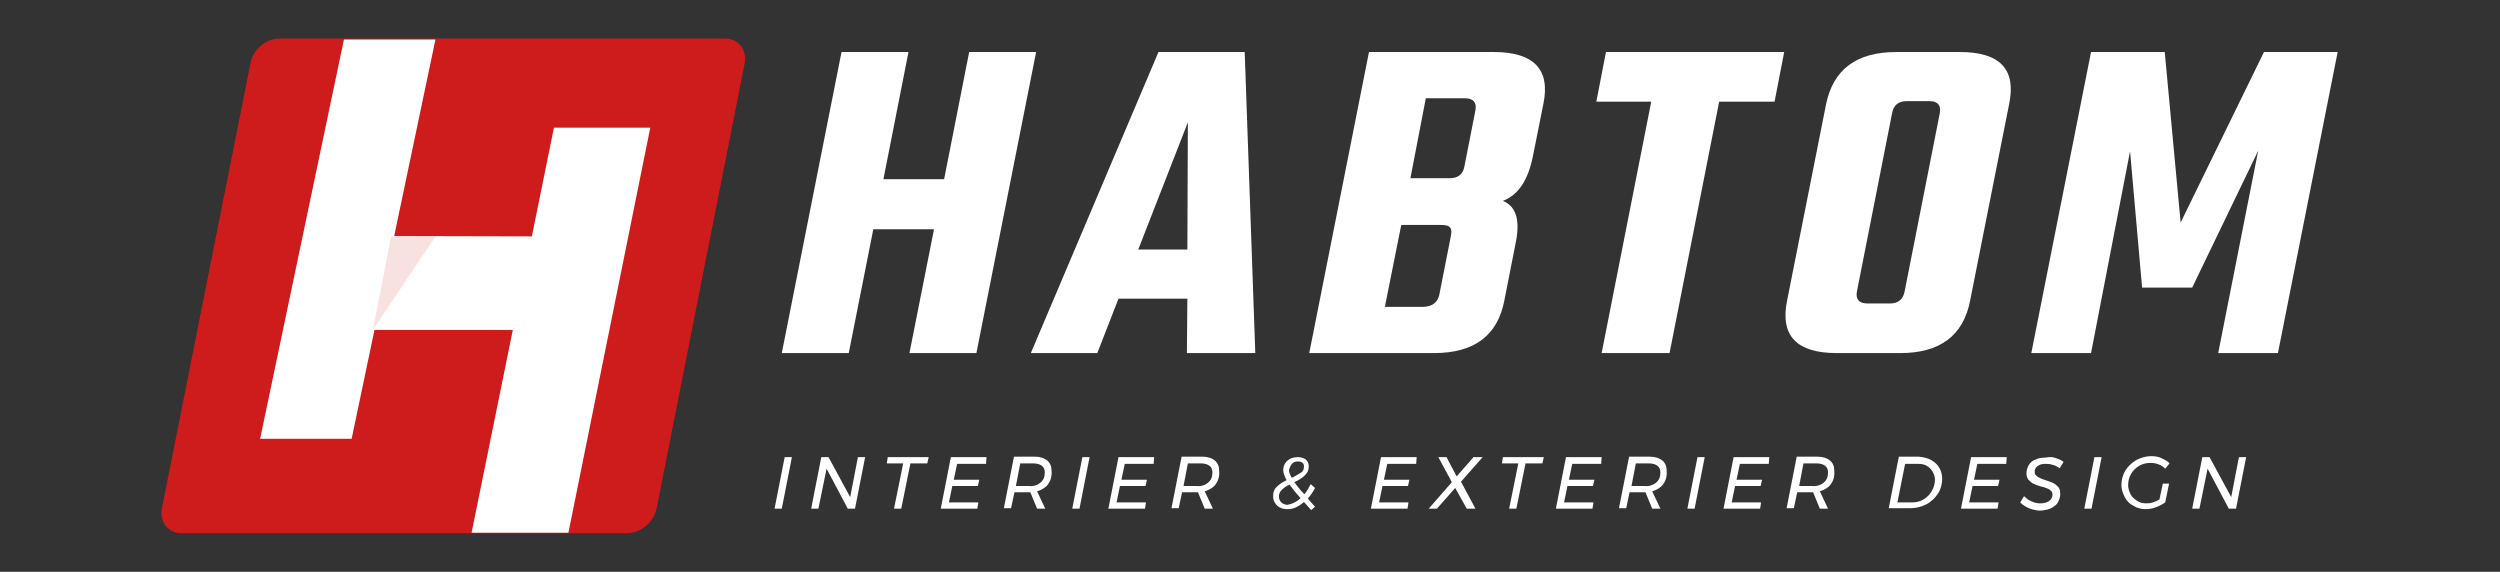
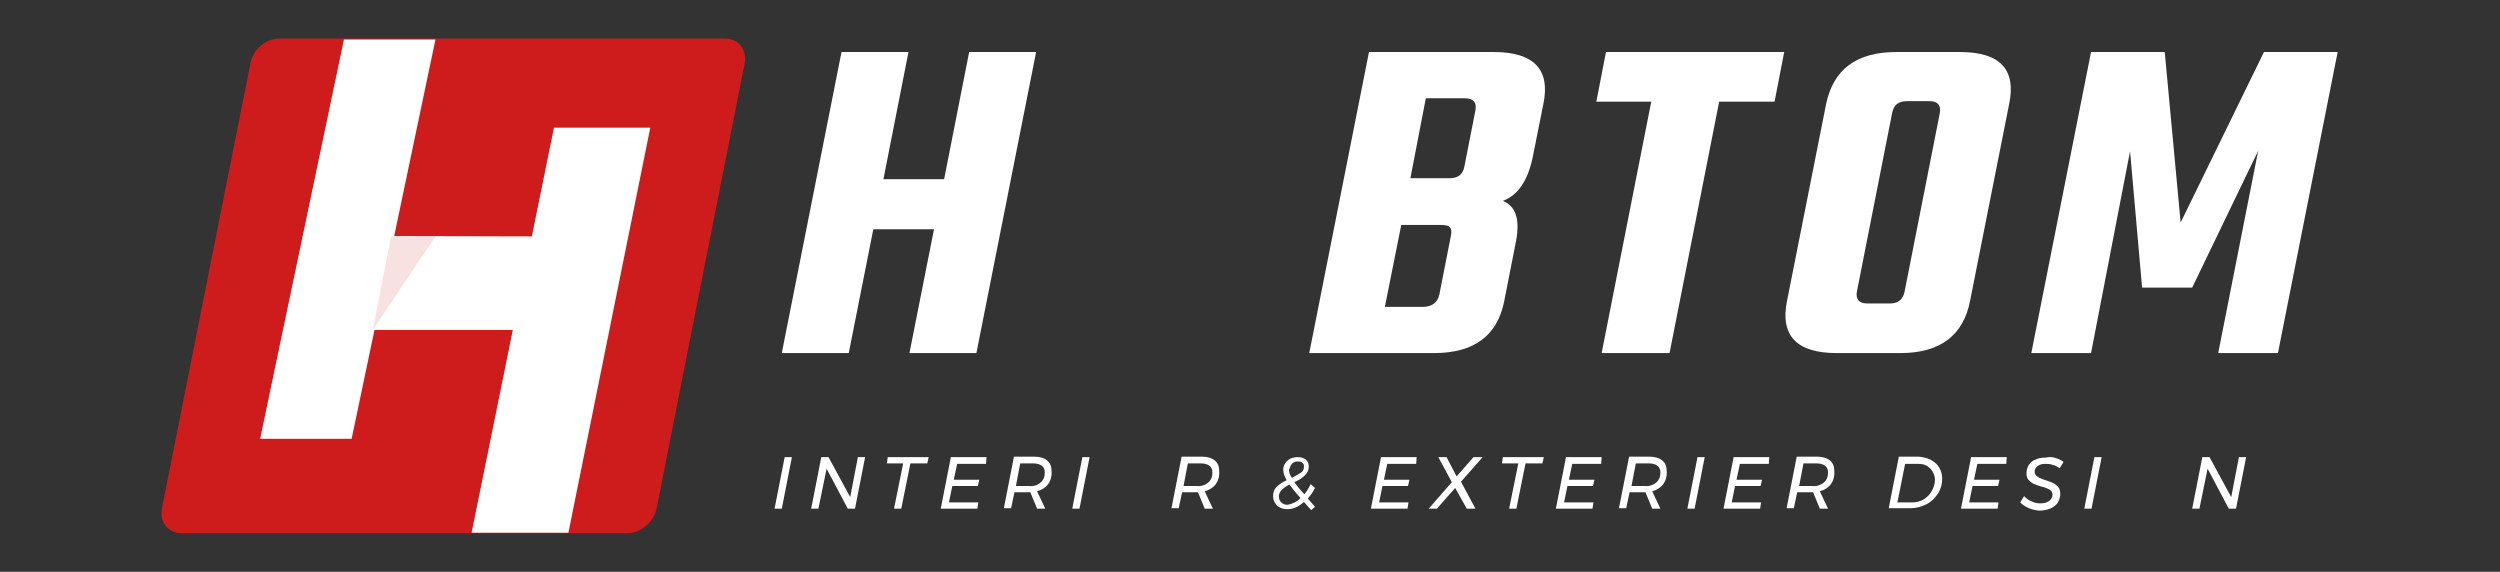
<svg xmlns="http://www.w3.org/2000/svg" version="1.1" id="Vrstva_1" x="0px" y="0px" viewBox="0 0 519 118.7" style="enable-background:new 0 0 519 118.7;" xml:space="preserve">
  <rect x="0" y="0" width="519" height="118.7" fill="#333333" stroke="none" />
  <style type="text/css">
	.st0{fill:#FFFFFF;}
	.st1{fill:#CE1B1B;}
	.st2{opacity:0.13;fill:#CE1B1B;}
</style>
  <g>
    <g>
      <path class="st0" d="M201.2,10.8h13.9l-12.4,62.5h-13.9l5.1-25.7h-12.6l-5.1,25.7h-13.9l12.4-62.5h13.9l-5.2,26.4H196L201.2,10.8z    " />
-       <path class="st0" d="M246.4,73.3l0.1-11.3h-14.3l-4.4,11.3H214l26.5-62.5h17.9l2.2,62.5H246.4z M236.3,51.8h10.2l0.1-26.4    L236.3,51.8z" />
      <path class="st0" d="M284.2,10.8h25.9c8.3,0,11.8,3.6,10.3,10.8l-2.2,11c-1,4.8-3,7.9-6.2,9.1c2.7,1.1,3.6,3.9,2.7,8.5l-2.4,12.2    c-1.4,7.3-6.3,10.9-14.6,10.9h-25.9L284.2,10.8z M298.8,61.2l2.4-12.2c0.2-0.9,0.1-1.5-0.2-1.8c-0.3-0.4-1-0.5-2-0.5h-8.1l-3.4,17    h8.1C297.4,63.6,298.4,62.8,298.8,61.2z M304,34.6l2.3-11.7c0.3-1.6-0.4-2.5-2.2-2.5h-8.1L292.8,37h8.1    C302.7,37,303.7,36.2,304,34.6z" />
      <path class="st0" d="M370.4,10.8l-2,10.3h-11.5l-10.3,52.2h-14.1l10.3-52.2h-11.4l2-10.3H370.4z" />
      <path class="st0" d="M393.7,10.8h13.2c8.3,0,11.7,3.6,10.2,10.8l-8.1,40.8c-1.4,7.3-6.3,10.9-14.5,10.9h-13.2    c-8.3,0-11.8-3.6-10.3-10.9l8.1-40.8C380.6,14.4,385.4,10.8,393.7,10.8z M395.4,60.5l7.3-37c0.3-1.6-0.4-2.5-2.1-2.5h-4.7    c-1.8,0-2.8,0.8-3.1,2.5l-7.3,37c-0.3,1.6,0.4,2.5,2.2,2.5h4.7C394.1,63,395.1,62.1,395.4,60.5z" />
      <path class="st0" d="M434.1,73.3h-12.4l12.4-62.5h15.3l3.3,35.4l17.3-35.4h15.3l-12.4,62.5h-12.4l8.3-42l-13.7,28.4h-10.4    l-2.5-28.3L434.1,73.3z" />
    </g>
    <g>
      <path class="st0" d="M164.4,94.9l-2.1,10.7h-1.5l2.1-10.7H164.4z" />
      <path class="st0" d="M178.1,94.9h1.5l-2.1,10.7H176l-4.4-8.3l-1.7,8.3h-1.5l2.1-10.7h1.5l4.5,8.3L178.1,94.9z" />
      <path class="st0" d="M192.8,94.9l-0.3,1.3H189l-1.9,9.4h-1.5l1.9-9.4h-3.4l0.2-1.3H192.8z" />
      <path class="st0" d="M204.7,96.3h-6l-0.7,3.3h5.3l-0.3,1.3h-5.3l-0.7,3.4h6.1l-0.2,1.3h-7.6l2.1-10.7h7.4L204.7,96.3z" />
      <path class="st0" d="M217.6,100.5c-0.5,0.7-1.3,1.2-2.3,1.5l1.7,3.6h-1.7l-1.4-3.4c-0.1,0-0.3,0-0.6,0h-2.7l-0.7,3.3h-1.5    l2.1-10.7h4.2c1.2,0,2.1,0.3,2.7,0.8s0.9,1.2,0.9,2.1C218.4,98.9,218.1,99.8,217.6,100.5z M216,100.2c0.6-0.5,0.9-1.2,0.9-2.1    c0-0.6-0.2-1.1-0.6-1.4c-0.4-0.3-1-0.5-1.8-0.5h-2.7l-0.9,4.7h2.7C214.6,101,215.4,100.7,216,100.2z" />
      <path class="st0" d="M226.2,94.9l-2.1,10.7h-1.5l2.1-10.7H226.2z" />
-       <path class="st0" d="M239.5,96.3h-6l-0.7,3.3h5.3l-0.3,1.3h-5.3l-0.7,3.4h6.1l-0.2,1.3h-7.6l2.1-10.7h7.4L239.5,96.3z" />
      <path class="st0" d="M252.4,100.5c-0.5,0.7-1.3,1.2-2.3,1.5l1.7,3.6h-1.7l-1.4-3.4c-0.1,0-0.3,0-0.6,0h-2.7l-0.7,3.3h-1.5    l2.1-10.7h4.2c1.2,0,2.1,0.3,2.7,0.8s0.9,1.2,0.9,2.1C253.2,98.9,252.9,99.8,252.4,100.5z M250.8,100.2c0.6-0.5,0.9-1.2,0.9-2.1    c0-0.6-0.2-1.1-0.6-1.4c-0.4-0.3-1-0.5-1.8-0.5h-2.7l-0.9,4.7h2.7C249.4,101,250.2,100.7,250.8,100.2z" />
      <path class="st0" d="M272.2,105.9l-1.5-1.7c-1.1,1-2.2,1.5-3.4,1.5c-0.6,0-1.1-0.1-1.5-0.3c-0.5-0.2-0.8-0.5-1.1-1    c-0.3-0.4-0.4-0.9-0.4-1.4c0-0.8,0.2-1.4,0.7-1.9c0.5-0.5,1.2-1,2.1-1.4c-0.2-0.4-0.4-0.8-0.5-1.1s-0.2-0.7-0.2-1    c0-0.5,0.1-1,0.4-1.4c0.2-0.4,0.6-0.7,1.1-1c0.5-0.2,1-0.3,1.5-0.3c0.7,0,1.3,0.2,1.7,0.5c0.4,0.4,0.6,0.8,0.6,1.4    c0,0.5-0.1,1-0.4,1.4s-0.6,0.7-1,1c-0.4,0.3-1,0.6-1.6,0.9c0.5,0.7,1.2,1.6,2.1,2.5c0.5-0.6,0.9-1.3,1.3-2.1l0.9,0.8    c-0.4,0.8-0.9,1.5-1.5,2.2l1.5,1.7L272.2,105.9z M270,103.4c-1.1-1.2-1.8-2.1-2.3-2.8c-0.7,0.3-1.2,0.7-1.6,1.1    c-0.4,0.4-0.6,0.8-0.6,1.4c0,0.5,0.2,0.9,0.5,1.2c0.3,0.3,0.8,0.5,1.3,0.5C268.3,104.6,269.2,104.2,270,103.4z M267.6,97.6    c0,0.5,0.2,1,0.6,1.6c0.8-0.4,1.4-0.8,1.9-1.1s0.6-0.8,0.6-1.3c0-0.3-0.1-0.6-0.3-0.7c-0.2-0.2-0.5-0.3-0.9-0.3    c-0.5,0-0.9,0.1-1.2,0.4c-0.3,0.3-0.5,0.7-0.6,1.1C267.6,97.4,267.6,97.5,267.6,97.6z" />
      <path class="st0" d="M294,96.3h-6l-0.7,3.3h5.3l-0.3,1.3h-5.3l-0.7,3.4h6.1l-0.2,1.3h-7.6l2.1-10.7h7.4L294,96.3z" />
      <path class="st0" d="M307.8,94.9l-4.5,5.1l3,5.6h-1.8l-2.4-4.3l-3.8,4.3h-1.7l4.8-5.5l-2.8-5.2h1.7l2.1,4l3.5-4H307.8z" />
      <path class="st0" d="M320.5,94.9l-0.3,1.3h-3.5l-1.9,9.4h-1.5l1.9-9.4h-3.4l0.2-1.3H320.5z" />
      <path class="st0" d="M332.4,96.3h-6l-0.7,3.3h5.3l-0.3,1.3h-5.3l-0.7,3.4h6.1l-0.2,1.3h-7.6l2.1-10.7h7.4L332.4,96.3z" />
      <path class="st0" d="M345.3,100.5c-0.5,0.7-1.3,1.2-2.3,1.5l1.7,3.6h-1.7l-1.4-3.4c-0.1,0-0.3,0-0.6,0h-2.7l-0.7,3.3h-1.5    l2.1-10.7h4.2c1.2,0,2.1,0.3,2.7,0.8s0.9,1.2,0.9,2.1C346.1,98.9,345.8,99.8,345.3,100.5z M343.8,100.2c0.6-0.5,0.9-1.2,0.9-2.1    c0-0.6-0.2-1.1-0.6-1.4c-0.4-0.3-1-0.5-1.8-0.5h-2.7l-0.9,4.7h2.7C342.3,101,343.2,100.7,343.8,100.2z" />
      <path class="st0" d="M353.9,94.9l-2.1,10.7h-1.5l2.1-10.7H353.9z" />
      <path class="st0" d="M367.2,96.3h-6l-0.7,3.3h5.3l-0.3,1.3h-5.3l-0.7,3.4h6.1l-0.2,1.3h-7.6l2.1-10.7h7.4L367.2,96.3z" />
      <path class="st0" d="M380.1,100.5c-0.5,0.7-1.3,1.2-2.3,1.5l1.7,3.6h-1.7l-1.4-3.4c-0.1,0-0.3,0-0.6,0h-2.7l-0.7,3.3h-1.5    l2.1-10.7h4.2c1.2,0,2.1,0.3,2.7,0.8s0.9,1.2,0.9,2.1C380.9,98.9,380.6,99.8,380.1,100.5z M378.6,100.2c0.6-0.5,0.9-1.2,0.9-2.1    c0-0.6-0.2-1.1-0.6-1.4c-0.4-0.3-1-0.5-1.8-0.5h-2.7l-0.9,4.7h2.7C377.1,101,378,100.7,378.6,100.2z" />
      <path class="st0" d="M400.9,95.5c0.7,0.4,1.3,0.9,1.7,1.6s0.6,1.5,0.6,2.3c0,1.1-0.3,2.2-0.9,3.1s-1.4,1.7-2.4,2.2    s-2.1,0.8-3.2,0.8h-4.6l2.1-10.7h4.1C399.3,94.9,400.2,95.1,400.9,95.5z M401.2,97.9c-0.3-0.5-0.7-0.9-1.2-1.2    c-0.5-0.3-1.1-0.4-1.8-0.4h-2.7l-1.6,8h3.1c0.8,0,1.6-0.2,2.3-0.6s1.3-1,1.7-1.7s0.7-1.5,0.7-2.4C401.7,99,401.5,98.4,401.2,97.9z    " />
      <path class="st0" d="M416.5,96.3h-6l-0.7,3.3h5.3l-0.3,1.3h-5.3l-0.7,3.4h6.1l-0.2,1.3h-7.6l2.1-10.7h7.4L416.5,96.3z" />
      <path class="st0" d="M426.8,95.1c0.6,0.2,1.1,0.4,1.6,0.8l-0.8,1.3c-0.5-0.3-0.9-0.6-1.5-0.7c-0.5-0.2-1-0.2-1.5-0.2    c-0.6,0-1.1,0.1-1.5,0.4c-0.4,0.2-0.6,0.6-0.7,1c0,0.4,0,0.7,0.2,0.9c0.2,0.2,0.4,0.4,0.8,0.6s0.7,0.3,1.3,0.5    c0.6,0.2,1.2,0.4,1.6,0.6s0.7,0.5,1,0.8c0.3,0.4,0.4,0.8,0.4,1.4c0,0.2,0,0.3,0,0.4c-0.1,0.6-0.3,1.1-0.6,1.6    c-0.4,0.5-0.9,0.8-1.5,1.1c-0.6,0.2-1.3,0.4-2.1,0.4c-0.8,0-1.5-0.2-2.3-0.5c-0.7-0.3-1.3-0.7-1.8-1.2l0.8-1.3    c0.5,0.5,1,0.9,1.6,1.1c0.6,0.3,1.2,0.4,1.8,0.4c0.8,0,1.4-0.2,1.8-0.5s0.7-0.7,0.7-1.3c0-0.3-0.1-0.6-0.3-0.8    c-0.2-0.2-0.5-0.4-0.8-0.5c-0.3-0.1-0.7-0.3-1.3-0.4c-0.6-0.2-1.2-0.4-1.6-0.6s-0.7-0.5-1-0.8c-0.3-0.4-0.4-0.8-0.4-1.4    c0-0.6,0.2-1.2,0.5-1.7c0.3-0.5,0.8-0.9,1.4-1.1c0.6-0.3,1.3-0.4,2.1-0.4C425.6,94.8,426.2,94.9,426.8,95.1z" />
      <path class="st0" d="M436.3,94.9l-2.1,10.7h-1.5l2.1-10.7H436.3z" />
-       <path class="st0" d="M449,100.4h1.3l-0.8,3.9c-1.3,0.9-2.7,1.4-4,1.4c-1,0-1.8-0.2-2.6-0.7c-0.8-0.4-1.4-1-1.8-1.8    c-0.4-0.8-0.7-1.6-0.7-2.5c0-1.1,0.3-2.1,0.8-3c0.6-0.9,1.3-1.6,2.3-2.2c1-0.5,2-0.8,3.1-0.8c0.7,0,1.5,0.1,2.1,0.4    s1.3,0.6,1.7,1.1l-0.9,1.1c-0.4-0.4-0.8-0.7-1.4-0.9c-0.5-0.2-1.1-0.3-1.7-0.3c-0.8,0-1.6,0.2-2.3,0.6c-0.7,0.4-1.3,1-1.7,1.7    c-0.4,0.7-0.6,1.5-0.6,2.3c0,0.7,0.2,1.3,0.5,1.9c0.3,0.6,0.8,1,1.4,1.4s1.2,0.5,2,0.5c0.9,0,1.7-0.3,2.6-0.8L449,100.4z" />
      <path class="st0" d="M464.8,94.9h1.5l-2.1,10.7h-1.5l-4.4-8.3l-1.7,8.3h-1.5l2.1-10.7h1.5l4.5,8.3L464.8,94.9z" />
    </g>
    <path class="st1" d="M130.2,110.7H37.7c-2.8,0-4.6-2.3-4.1-5.1L52,13.1C52.5,10.3,55.2,8,58,8h92.5c2.8,0,4.6,2.3,4.1,5.1   l-18.3,92.5C135.7,108.4,133,110.7,130.2,110.7z" />
    <polygon class="st0" points="73,91.1 54,91.1 71.4,8.2 90.4,8.2  " />
    <polygon class="st0" points="118,110.6 97.9,110.6 115,26.5 135,26.5  " />
    <polygon class="st0" points="74.1,68.5 80.2,49 122.4,49.1 116.2,68.5  " />
    <polygon class="st2" points="77.4,68.5 90.4,49.1 81.2,49.1  " />
  </g>
</svg>